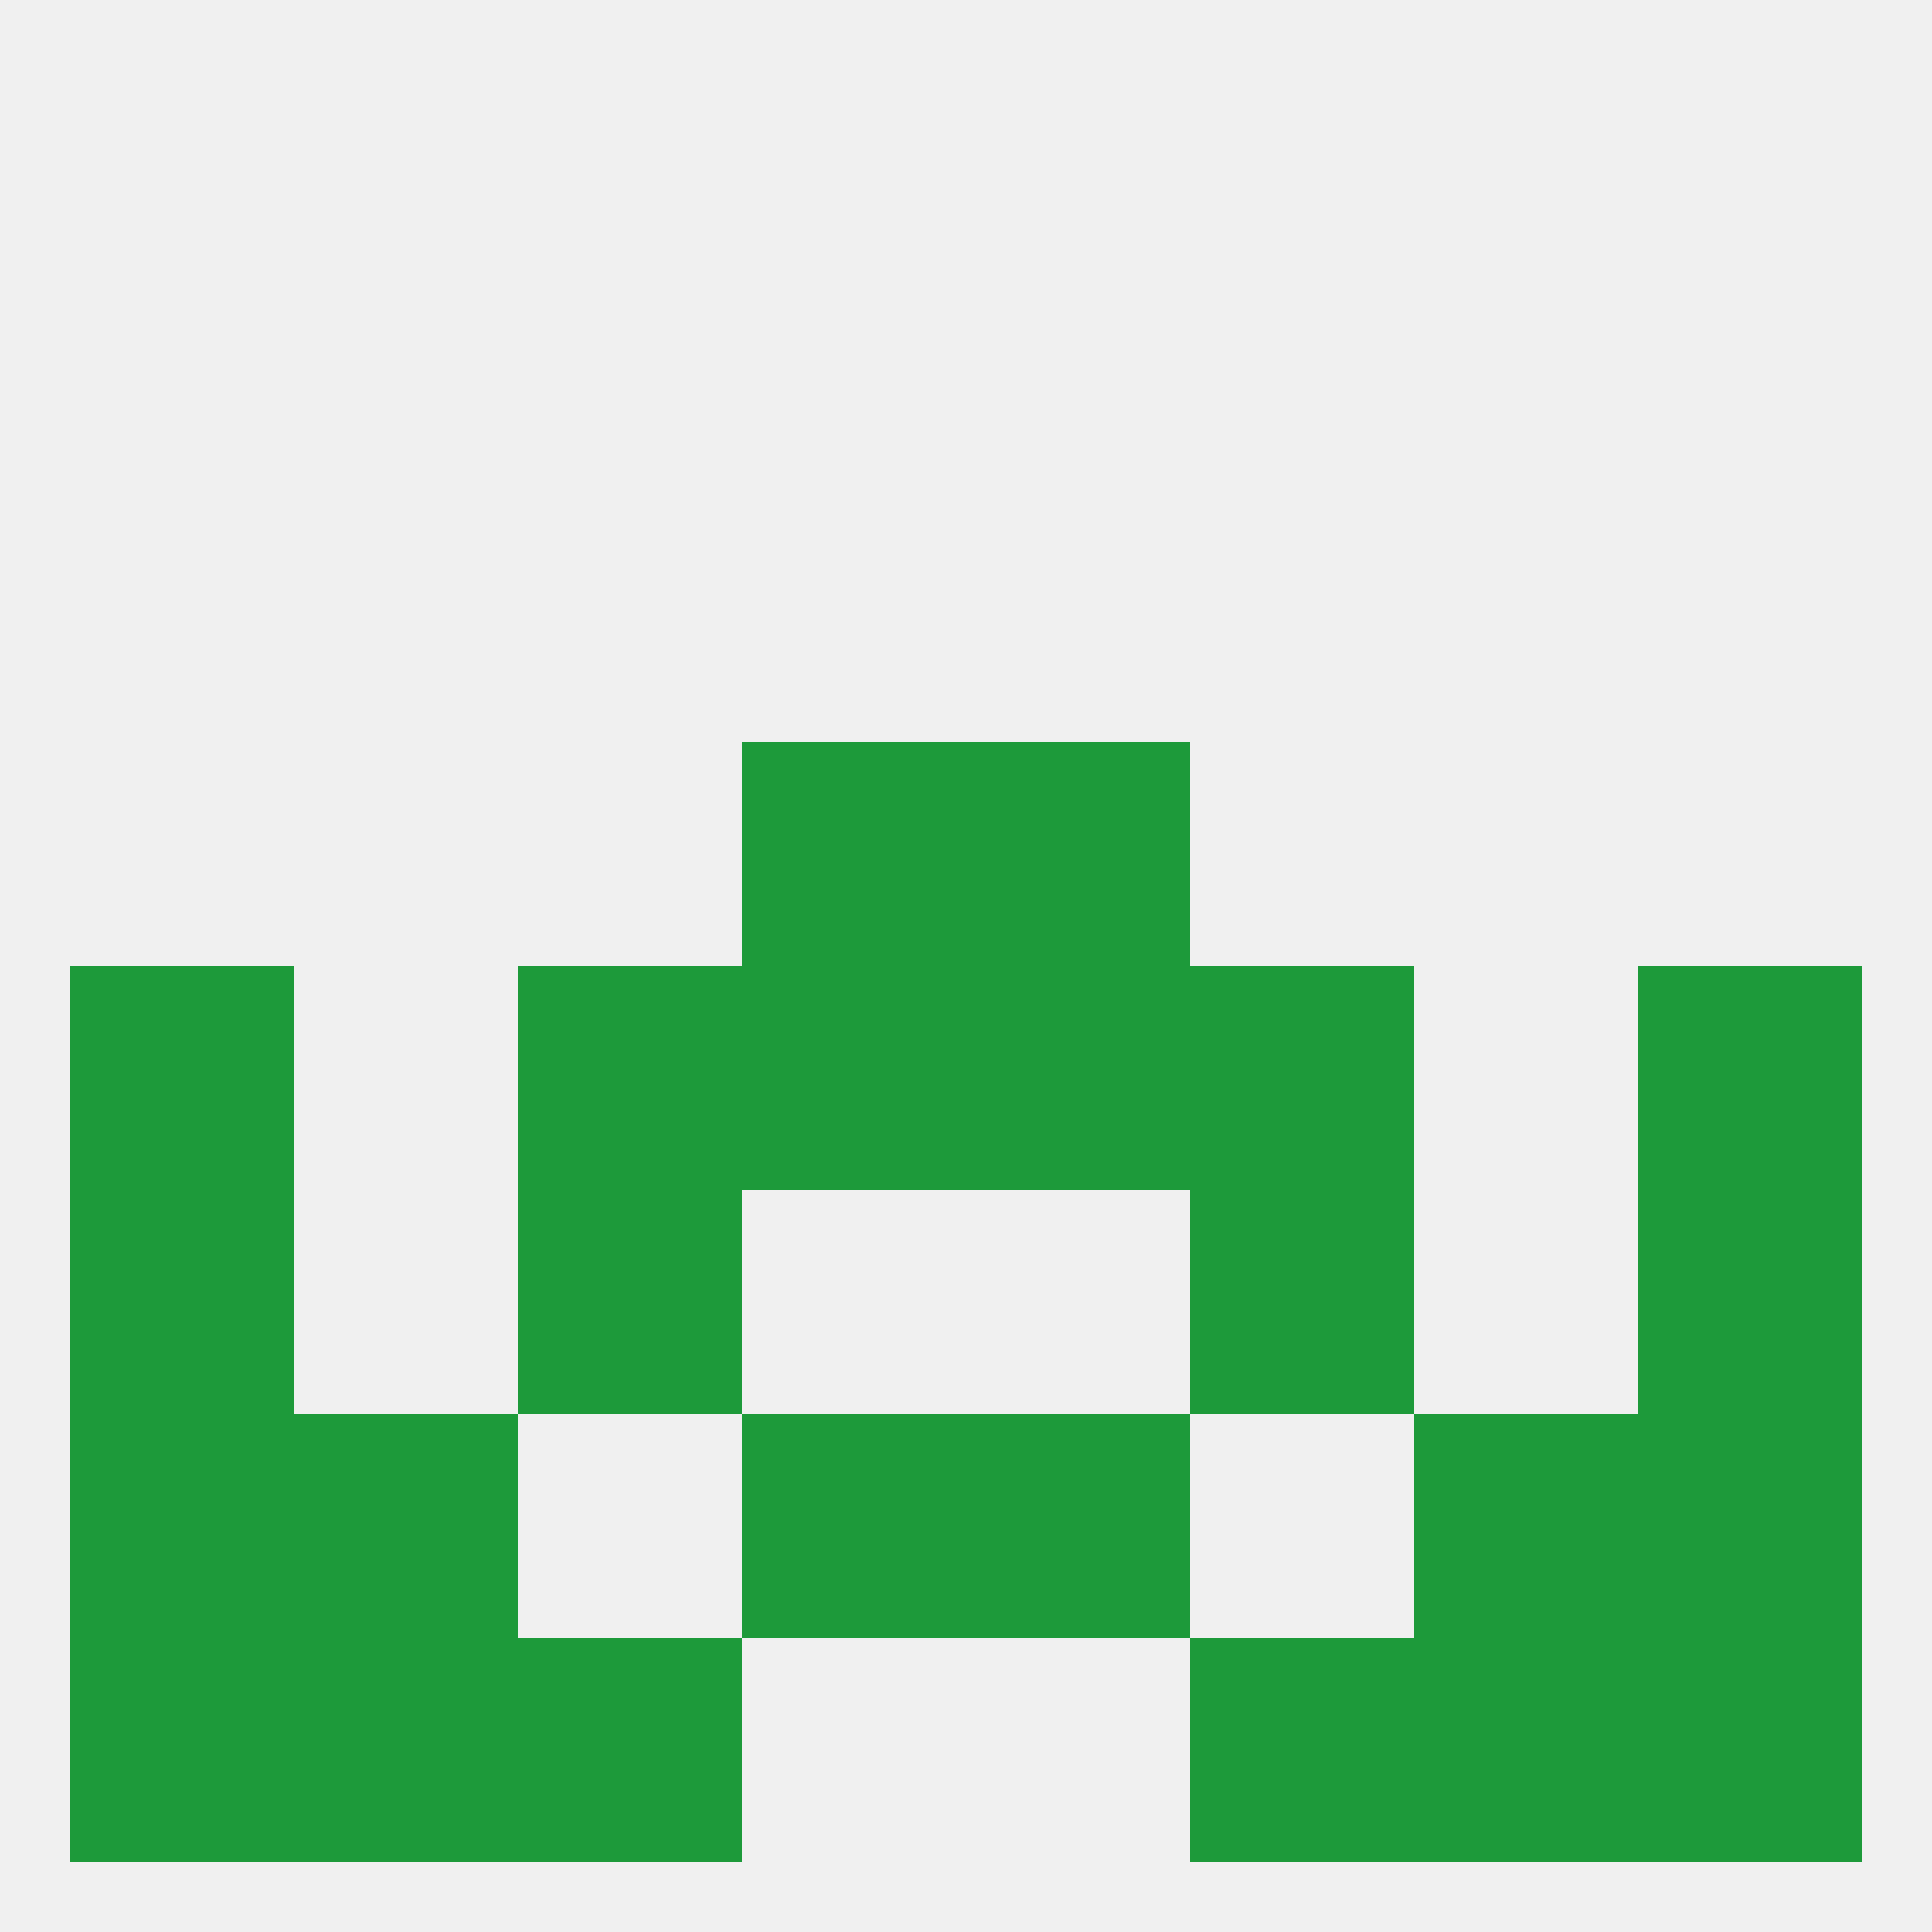
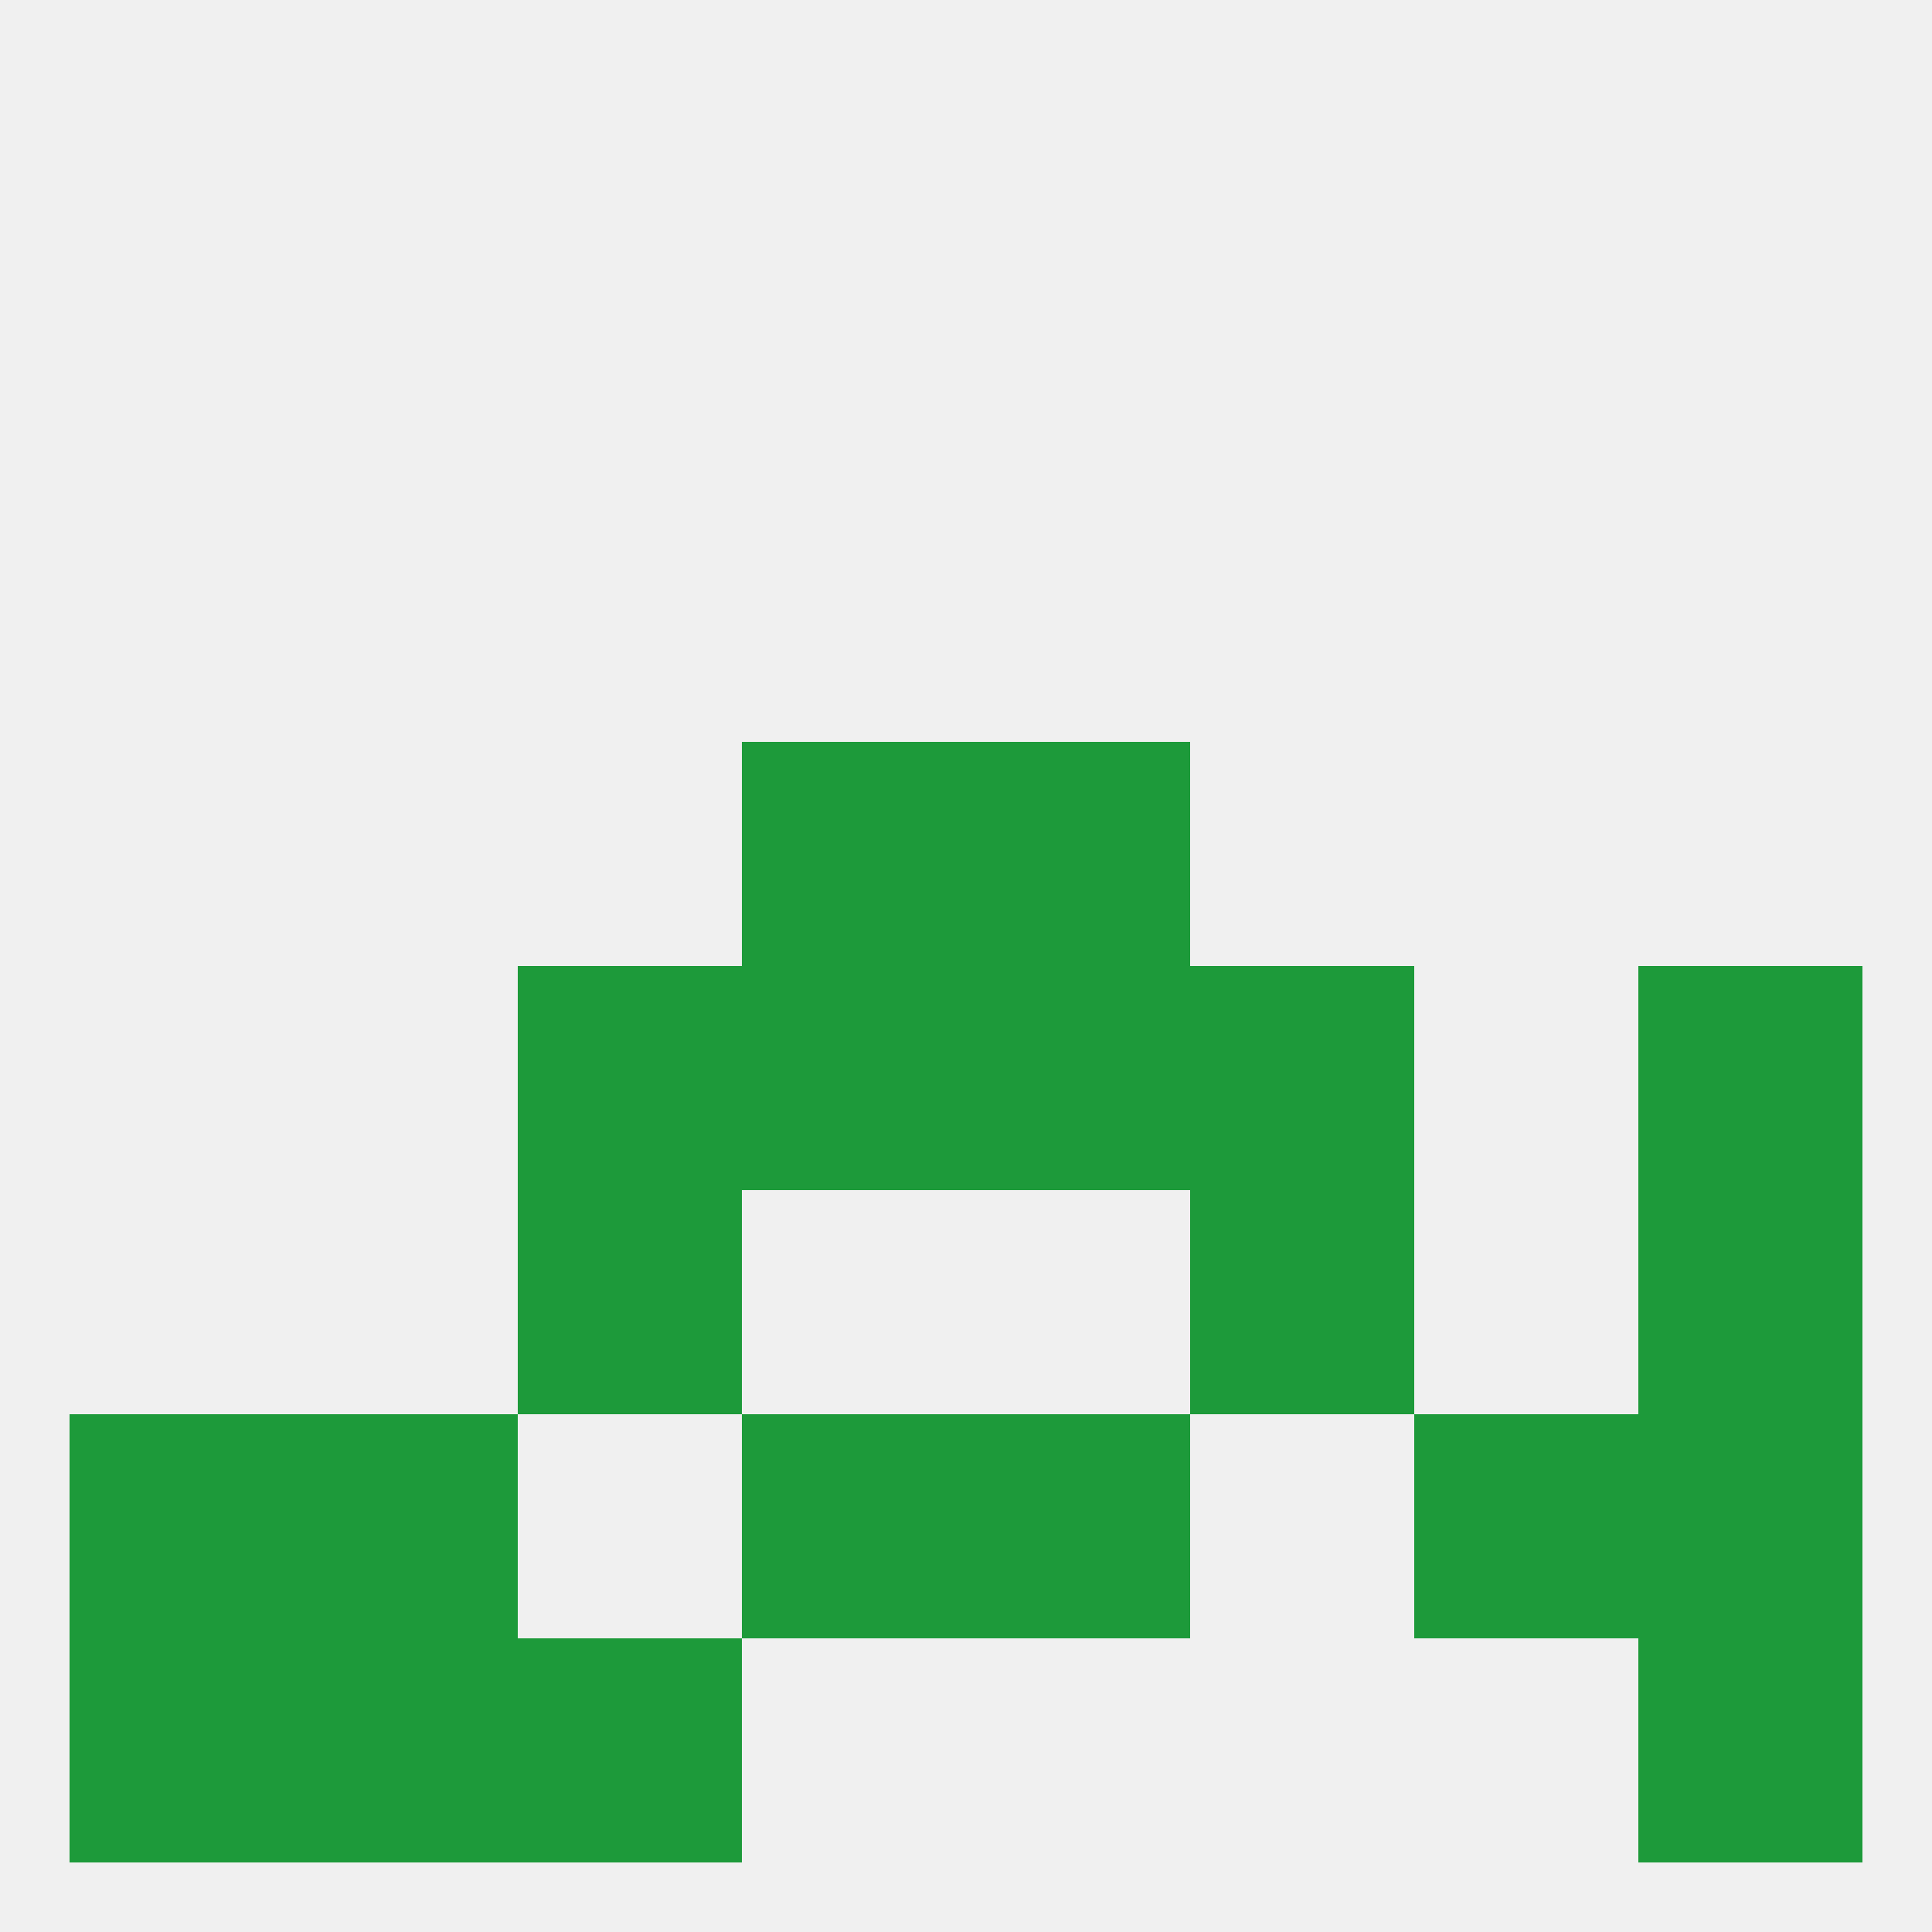
<svg xmlns="http://www.w3.org/2000/svg" version="1.1" baseprofile="full" width="250" height="250" viewBox="0 0 250 250">
  <rect width="100%" height="100%" fill="rgba(240,240,240,255)" />
  <rect x="154" y="125" width="29" height="29" fill="rgba(29,154,58,255)" />
  <rect x="96" y="125" width="29" height="29" fill="rgba(29,154,58,255)" />
  <rect x="125" y="125" width="29" height="29" fill="rgba(29,154,58,255)" />
-   <rect x="9" y="125" width="29" height="29" fill="rgba(29,154,58,255)" />
  <rect x="212" y="125" width="29" height="29" fill="rgba(29,154,58,255)" />
  <rect x="67" y="125" width="29" height="29" fill="rgba(29,154,58,255)" />
  <rect x="96" y="96" width="29" height="29" fill="rgba(29,154,58,255)" />
  <rect x="125" y="96" width="29" height="29" fill="rgba(29,154,58,255)" />
  <rect x="67" y="154" width="29" height="29" fill="rgba(29,154,58,255)" />
  <rect x="154" y="154" width="29" height="29" fill="rgba(29,154,58,255)" />
-   <rect x="9" y="154" width="29" height="29" fill="rgba(29,154,58,255)" />
  <rect x="212" y="154" width="29" height="29" fill="rgba(29,154,58,255)" />
  <rect x="67" y="212" width="29" height="29" fill="rgba(29,154,58,255)" />
-   <rect x="154" y="212" width="29" height="29" fill="rgba(29,154,58,255)" />
  <rect x="9" y="212" width="29" height="29" fill="rgba(29,154,58,255)" />
  <rect x="212" y="212" width="29" height="29" fill="rgba(29,154,58,255)" />
  <rect x="38" y="212" width="29" height="29" fill="rgba(29,154,58,255)" />
-   <rect x="183" y="212" width="29" height="29" fill="rgba(29,154,58,255)" />
  <rect x="38" y="183" width="29" height="29" fill="rgba(29,154,58,255)" />
  <rect x="183" y="183" width="29" height="29" fill="rgba(29,154,58,255)" />
  <rect x="96" y="183" width="29" height="29" fill="rgba(29,154,58,255)" />
  <rect x="125" y="183" width="29" height="29" fill="rgba(29,154,58,255)" />
  <rect x="9" y="183" width="29" height="29" fill="rgba(29,154,58,255)" />
  <rect x="212" y="183" width="29" height="29" fill="rgba(29,154,58,255)" />
</svg>